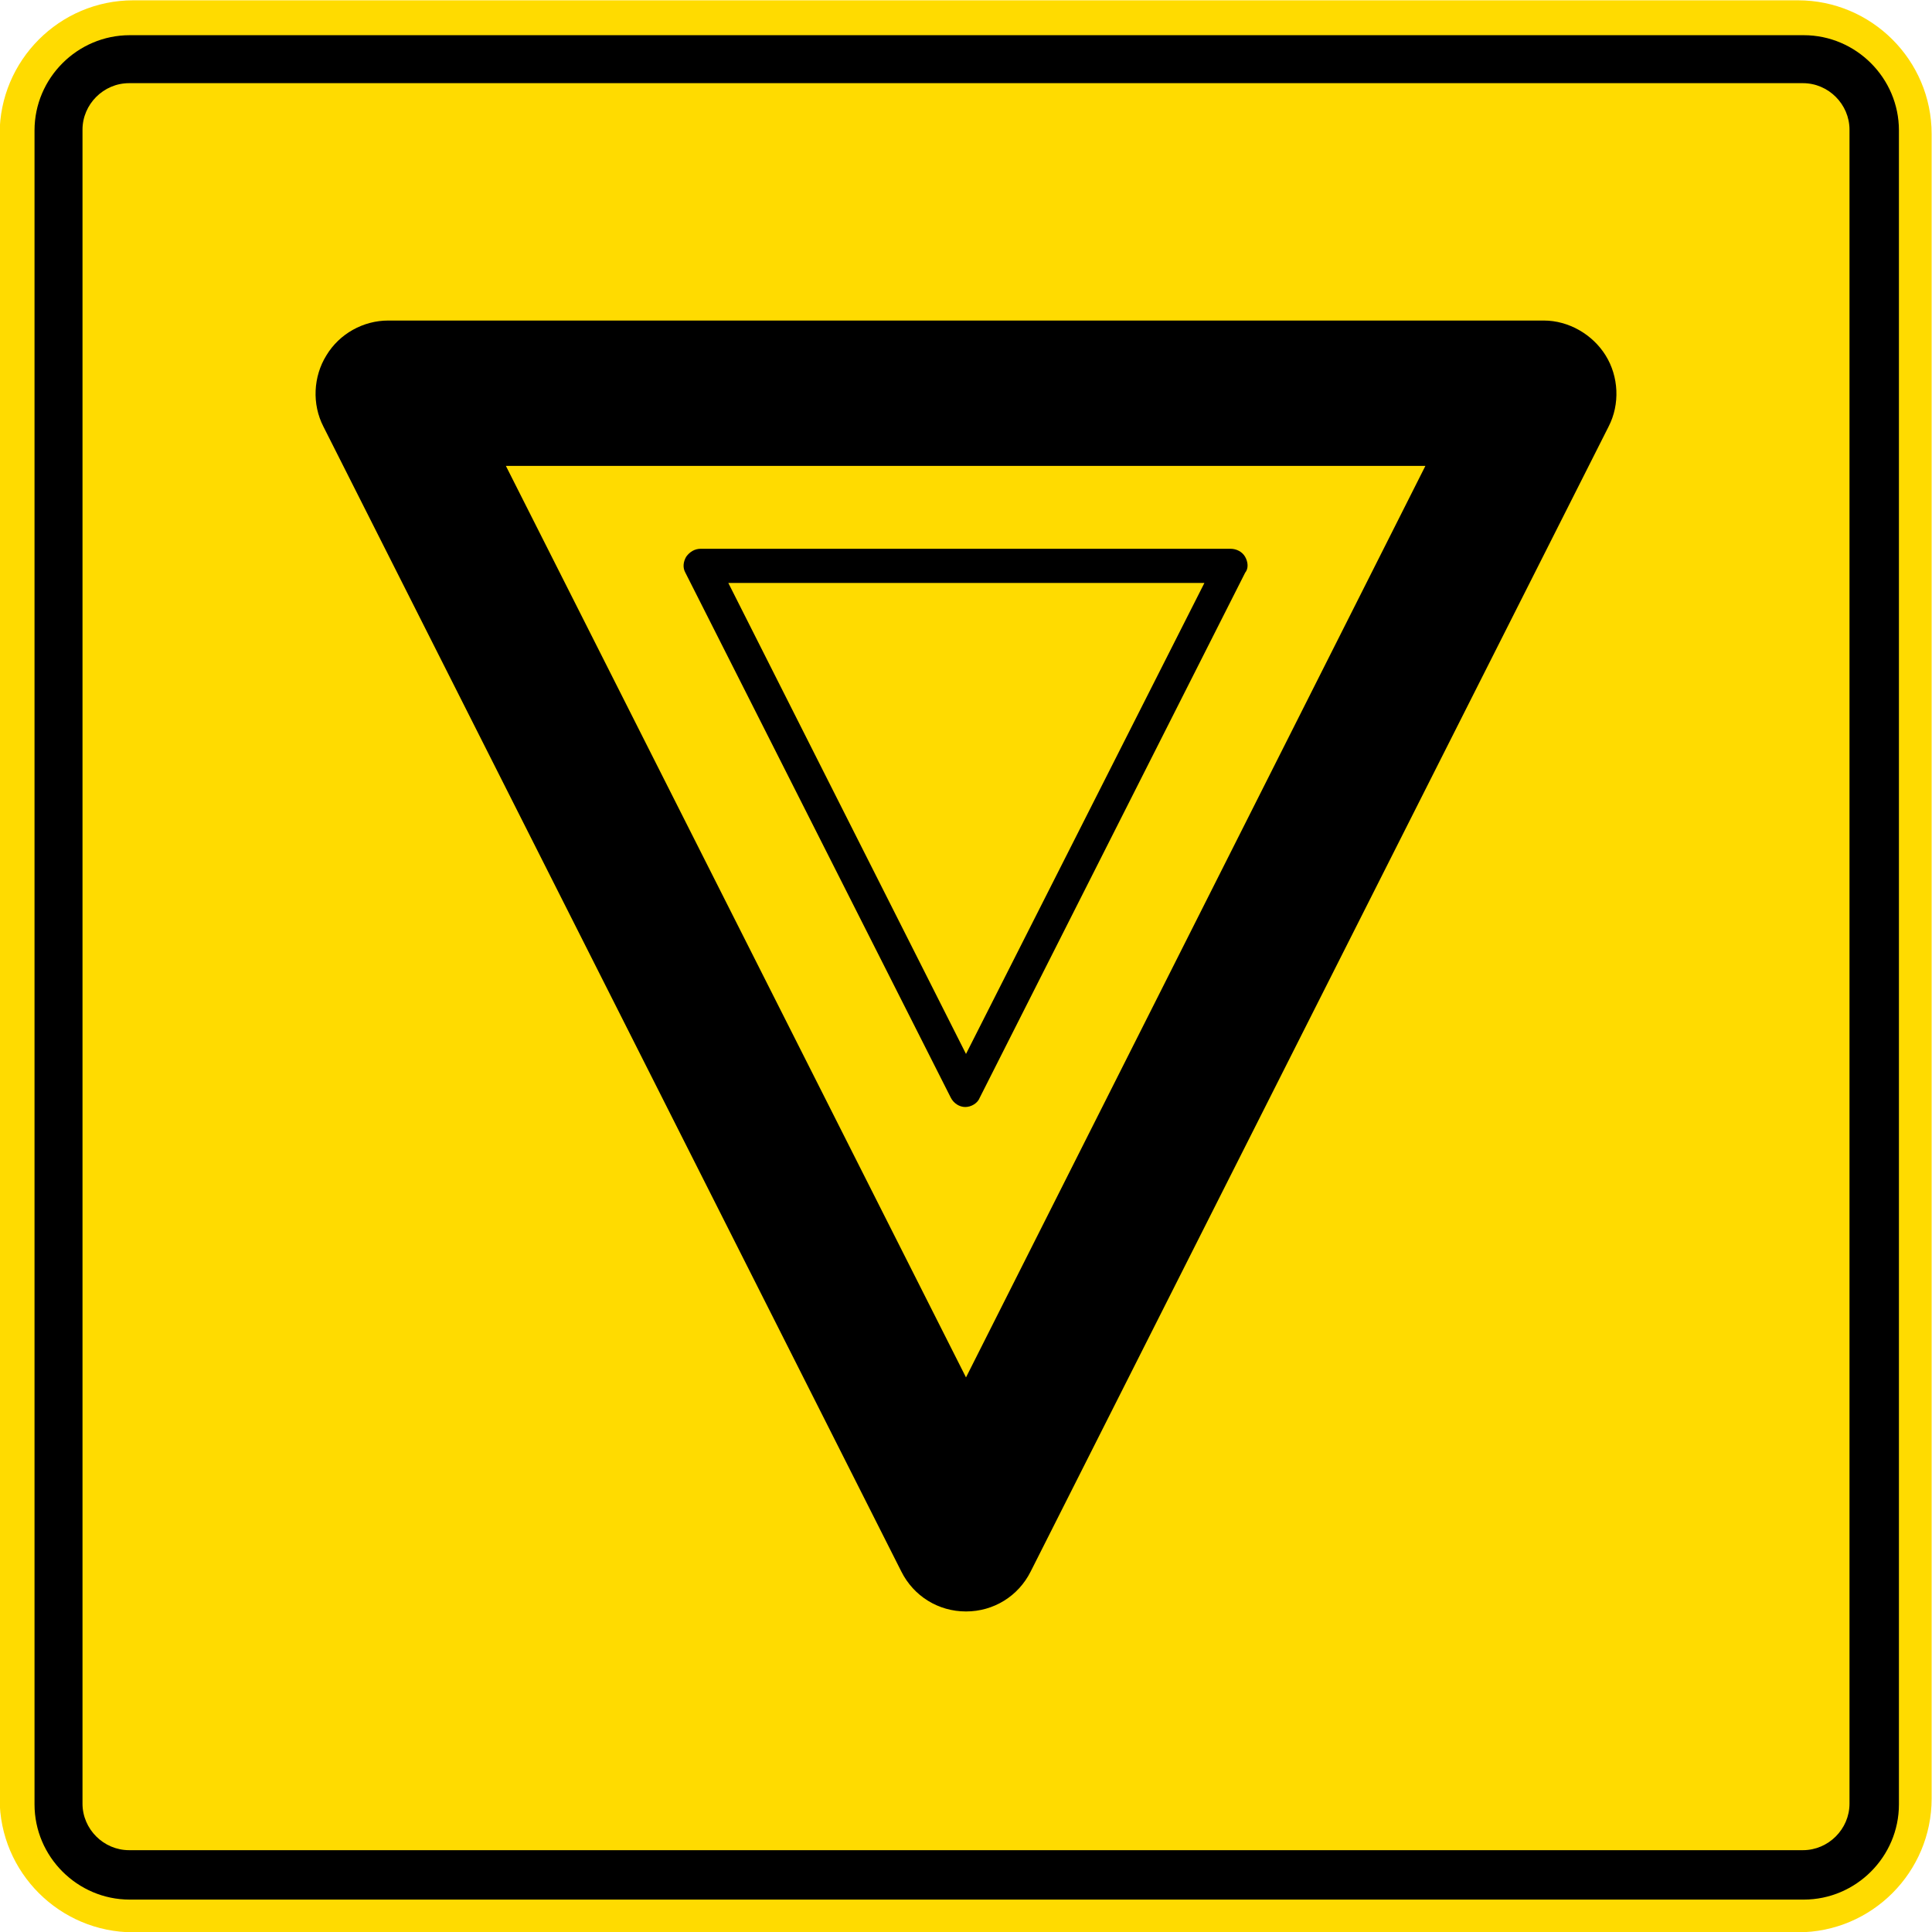
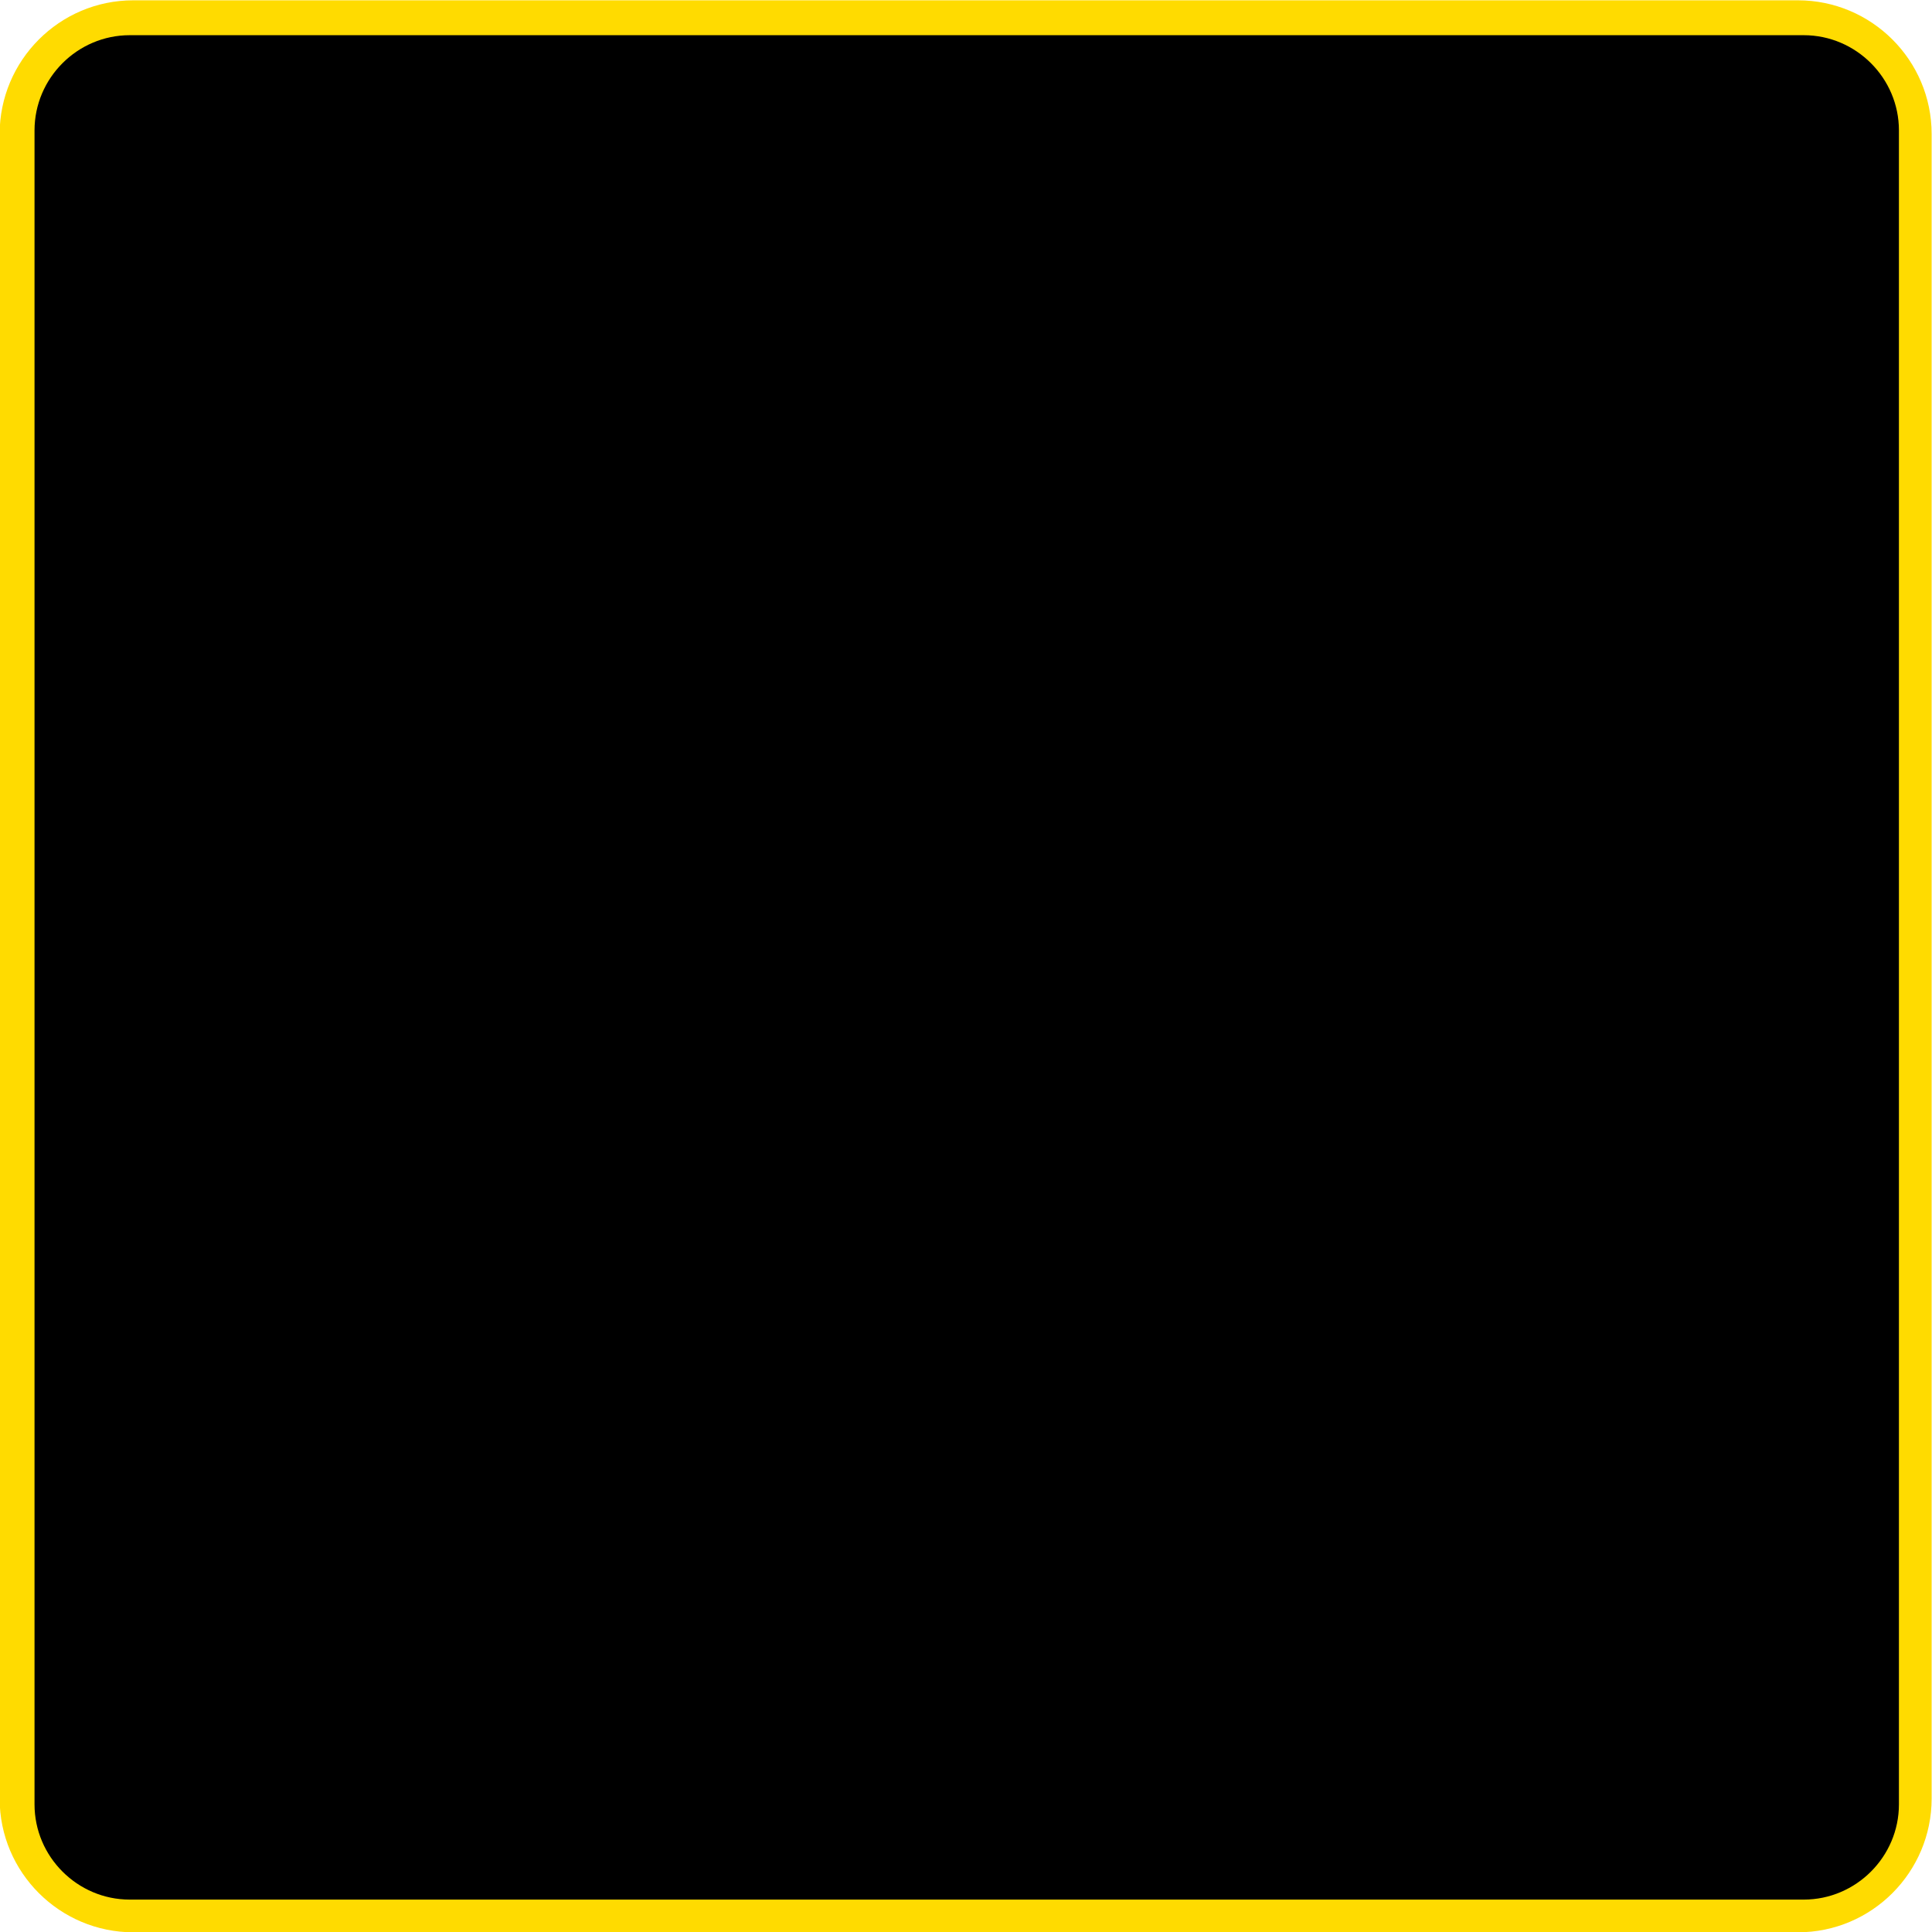
<svg xmlns="http://www.w3.org/2000/svg" version="1.1" id="Yield" x="0px" y="0px" width="265.8px" height="265.8px" viewBox="0 0 265.8 265.8" enable-background="new 0 0 265.8 265.8" xml:space="preserve">
  <g id="Icon">
    <g id="Signboard">
      <path fill="#FFDB00" d="M247.35,0.042c10.1,0,18.4,8.2,18.4,18.4v229c0,10.1-8.2,18.4-18.4,18.4h-229c-10.1,0-18.4-8.2-18.4-18.4    v-229c0-10.1,8.2-18.4,18.4-18.4H247.35z" />
      <path d="M17.85,261.342c-7.2,0-13.1-5.9-13.1-13.1v-230.3c0-7.2,5.9-13.1,13.1-13.1h230.3c7.2,0,13.1,5.9,13.1,13.1v230.3    c0,7.2-5.9,13.1-13.1,13.1H17.85L17.85,261.342z" />
-       <path fill="#FFDB00" d="M17.75,254.542c-3.5,0-6.4-2.9-6.4-6.4v-230.3c0-3.5,2.9-6.4,6.4-6.4h230.3c3.5,0,6.4,2.9,6.4,6.4v230.3    c0,3.5-2.9,6.4-6.4,6.4H17.75z" />
    </g>
    <g id="Graphic">
-       <path d="M171.3,76.6c-0.4-0.7-1.2-1.1-2-1.1H96.4c-0.8,0-1.5,0.4-2,1.1c-0.4,0.7-0.5,1.5-0.1,2.2l36.5,72.2c0.4,0.8,1.2,1.3,2,1.3    s1.7-0.5,2-1.3l36.5-72.2C171.8,78.2,171.7,77.3,171.3,76.6z M132.9,145l-32.7-64.8h65.5L132.9,145z" />
-       <path d="M220.9,48.9c-1.8-2.9-5.1-4.8-8.5-4.8h-159c-3.4,0-6.7,1.8-8.5,4.8c-1.8,2.9-2,6.7-0.4,9.8L124,216.2    c1.7,3.4,5.1,5.5,8.9,5.5c3.8,0,7.2-2.1,8.9-5.5l79.5-157.5C222.9,55.6,222.7,51.8,220.9,48.9z M132.9,189.5L69.6,64.1h126.5    L132.9,189.5z" />
-     </g>
+       </g>
  </g>
</svg>